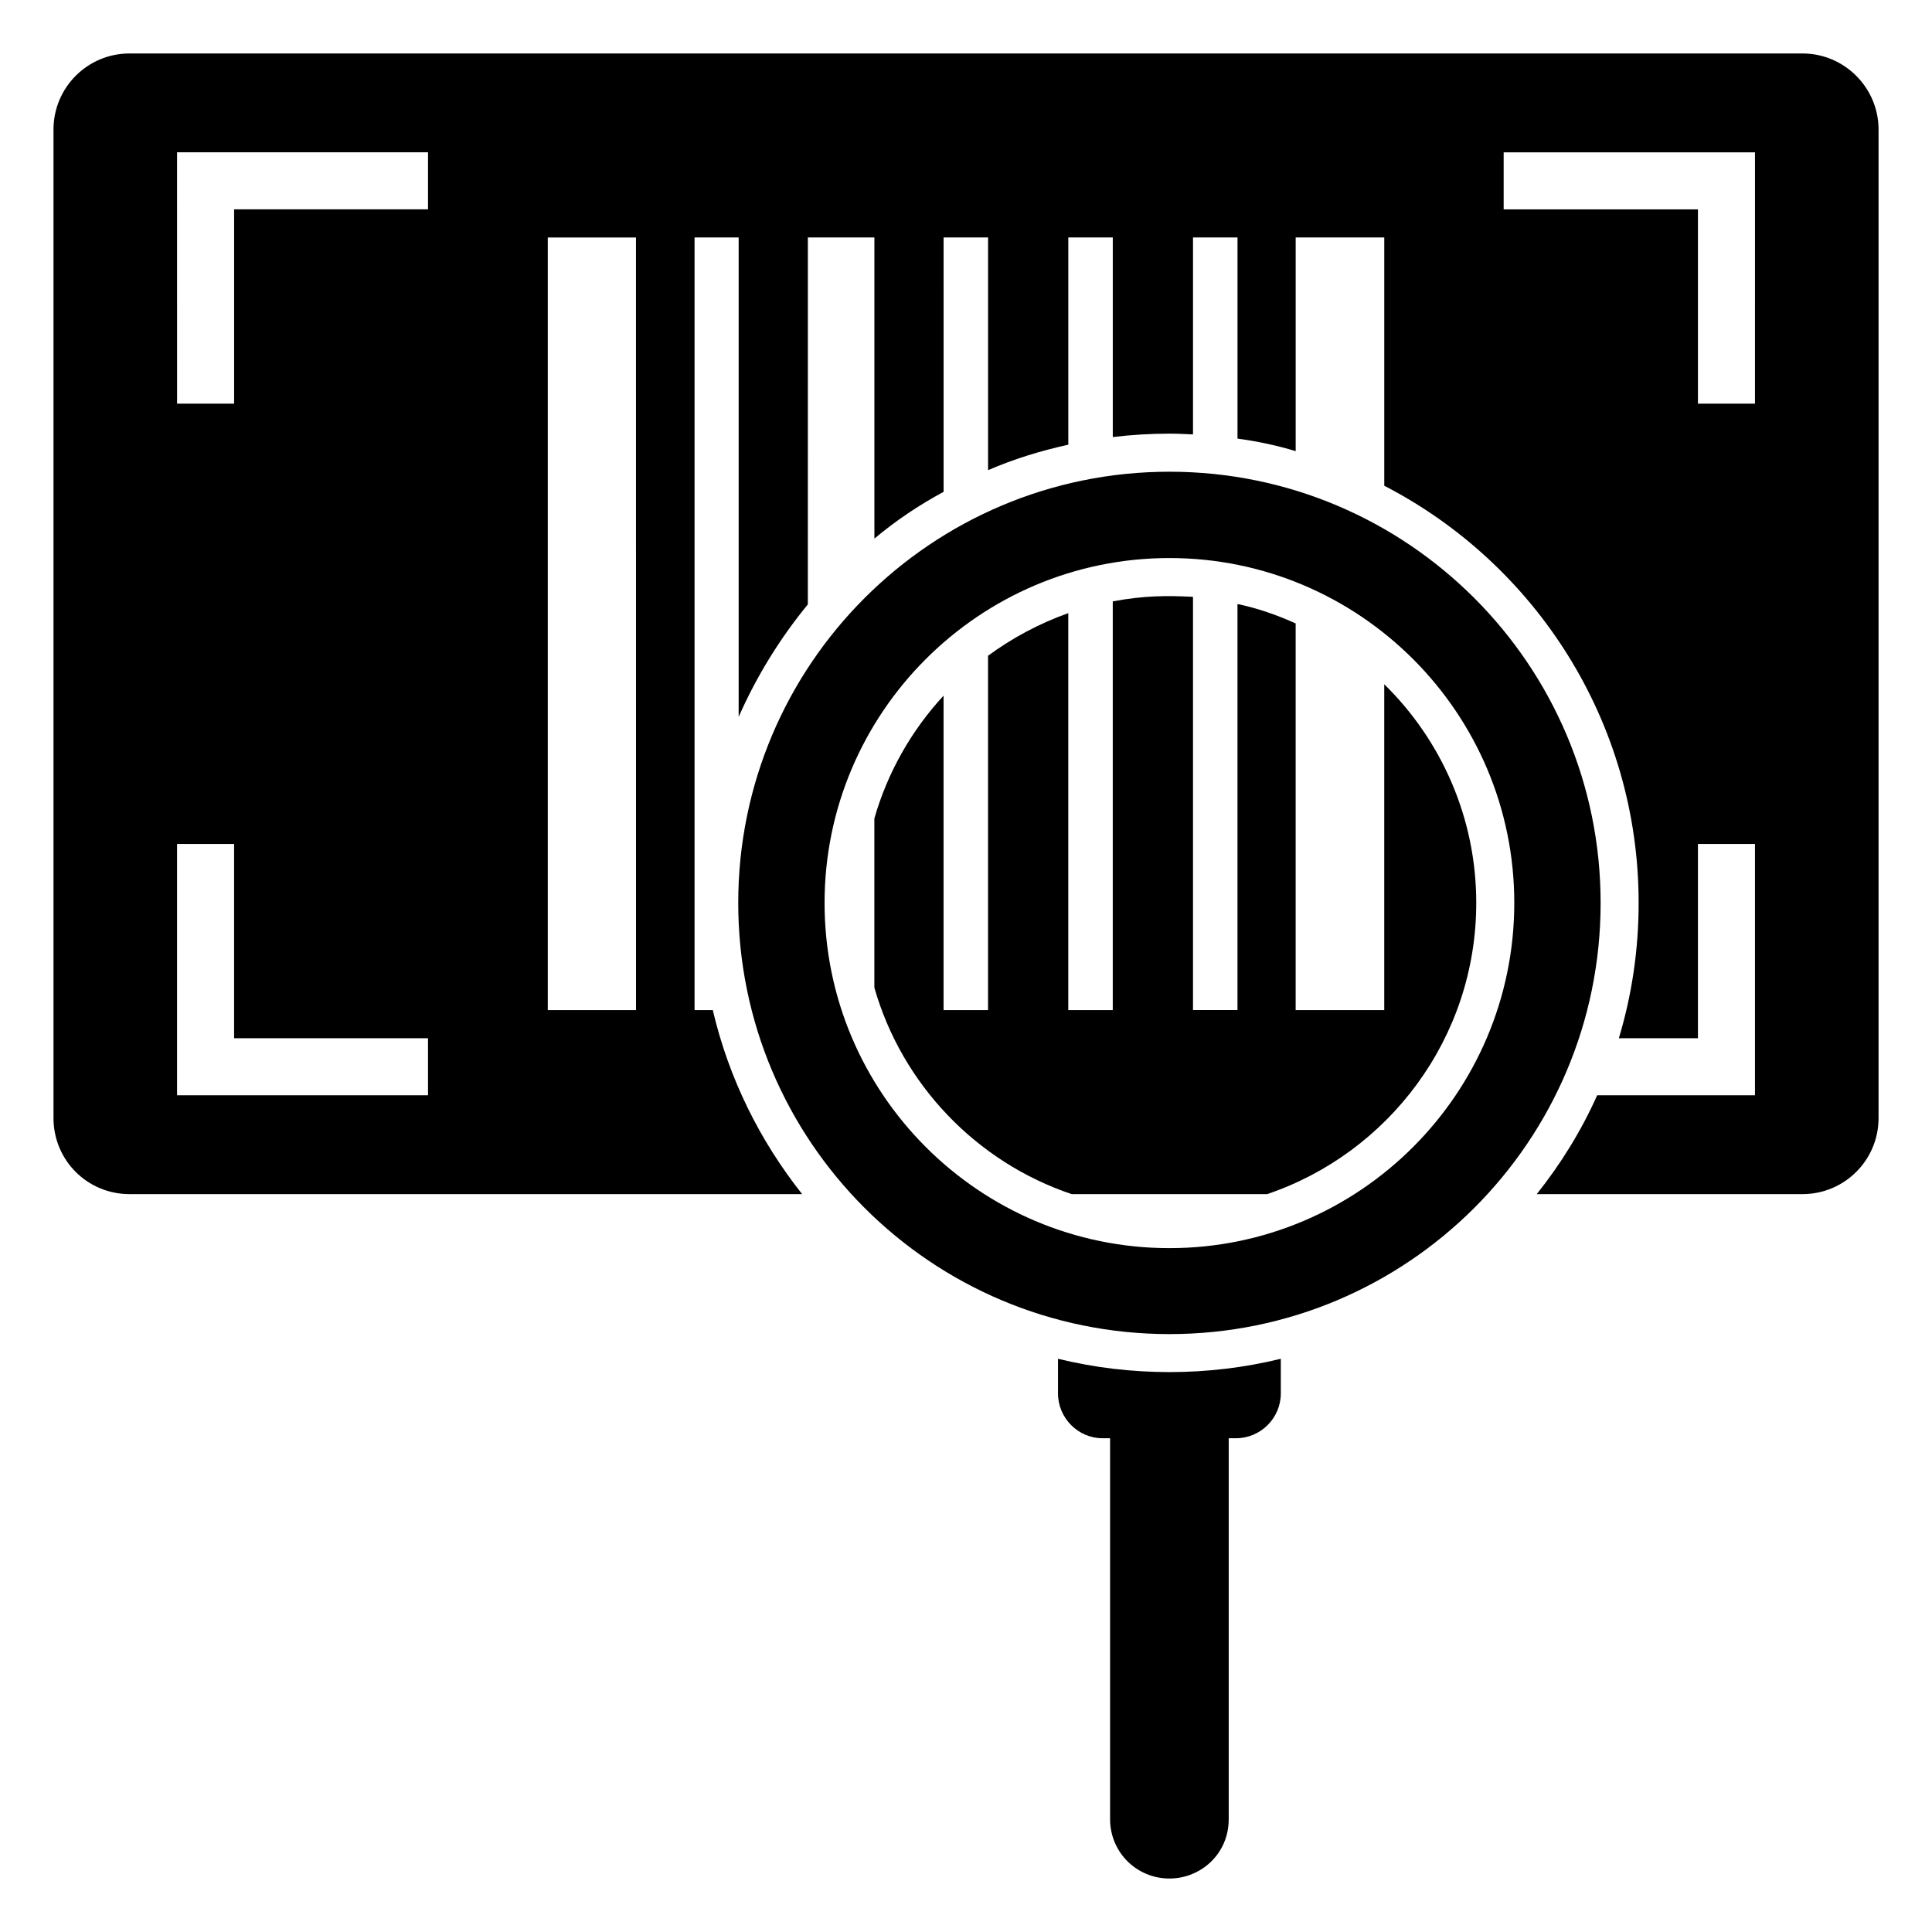
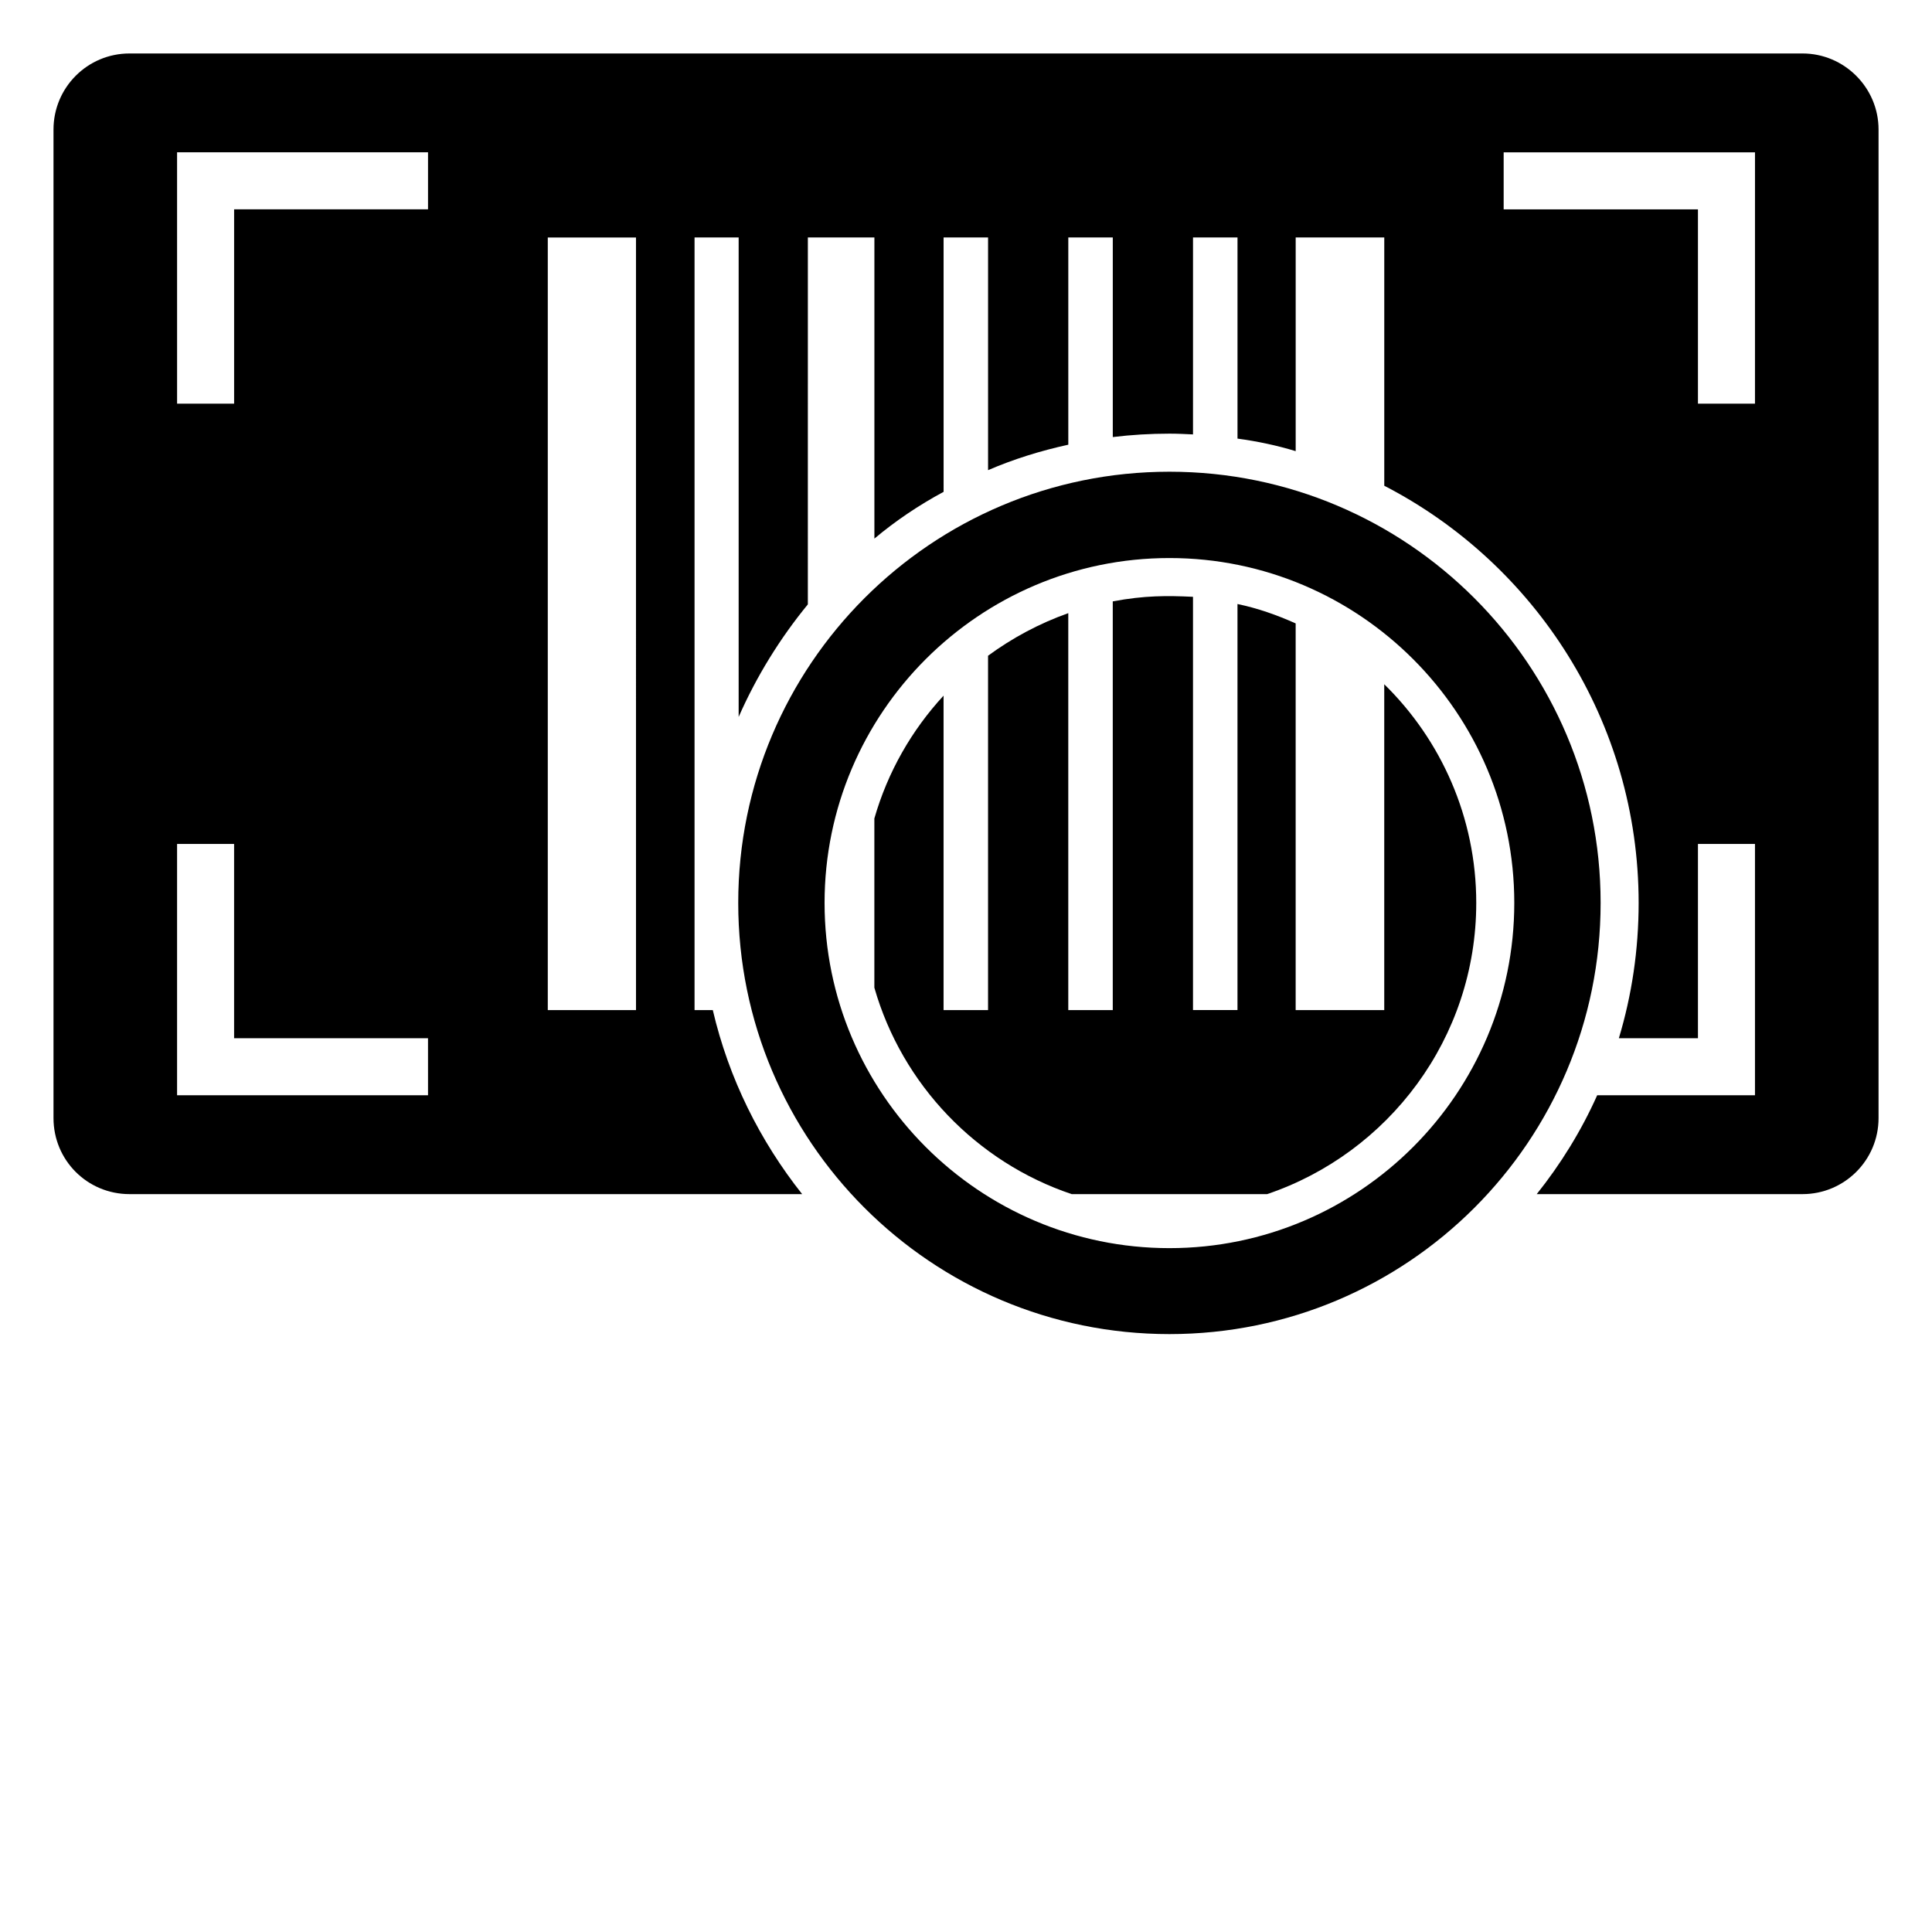
<svg xmlns="http://www.w3.org/2000/svg" fill="#000000" width="800px" height="800px" version="1.1" viewBox="144 144 512 512">
  <g>
    <path d="m621.68 158.17h-443.35c-11.188 0-20.152 9.066-20.152 20.152v261.98c0 11.184 8.969 20.152 20.152 20.152h178.25c-11.184-14.105-19.445-30.633-23.68-48.77h-4.836v-204.75h11.688v127.06c4.734-10.781 10.984-20.859 18.336-29.824l0.004-97.238h17.633v79.805c5.644-4.734 11.789-8.867 18.34-12.395l-0.004-67.41h11.789v61.668c6.75-2.922 13.906-5.137 21.262-6.75v-54.918h11.789v52.898c4.938-0.605 9.977-0.906 15.012-0.906 2.117 0 4.133 0.102 6.246 0.203l0.004-52.195h11.789v53.305c5.238 0.707 10.48 1.812 15.418 3.324v-56.629h23.477v65.797c40.004 20.656 67.41 62.473 67.41 110.54 0 12.496-1.812 24.484-5.238 35.871h20.957v-51.488h15.113v66.605h-41.816c-4.231 9.473-9.672 18.238-16.02 26.199h70.434c11.082 0 20.152-8.969 20.152-20.152v-261.98c0-11.086-9.07-20.152-20.152-20.152zm-364.25 276.09h-66.504v-66.605h15.113v51.488h51.387zm0-234.78h-51.387v51.488h-15.113l-0.004-66.602h66.504zm55.117 212.21h-23.379v-204.75h23.375zm296.54-160.71h-15.113v-51.492h-51.488v-15.113h66.605z" />
    <path d="m510.84 325.33v86.352h-23.477v-102.47c-4.938-2.215-10.078-4.031-15.418-5.141v107.61h-11.789v-109.52c-6.856-0.328-12.824-0.371-21.262 1.211v108.32h-11.789v-105.2c-7.656 2.719-14.812 6.551-21.262 11.285v93.91h-11.789v-83.332c-8.465 9.168-14.812 20.254-18.34 32.547v44.84c7.356 25.695 27.105 46.25 52.297 54.715h51.793c32.145-10.883 55.418-41.312 55.418-77.184 0.004-22.672-9.367-43.227-24.383-57.941z" />
-     <path d="m424.38 504.09v9.168c0 6.551 5.34 11.891 11.789 11.891h2.016v100.96c0 8.766 7.055 15.719 15.719 15.719 8.328 0 15.719-6.523 15.719-15.719v-100.96h1.914c6.551 0 11.891-5.34 11.891-11.891v-9.168c-19.223 4.703-39.809 4.707-59.047 0z" />
    <path d="m453.91 269.01c-63.078 0-114.27 51.188-114.27 114.27 0 63.176 51.188 114.27 114.27 114.27s114.27-51.086 114.27-114.27c0-63.078-51.188-114.27-114.27-114.27zm0 205.76c-50.383 0-91.391-41.012-91.391-91.492 0-50.383 41.012-91.391 91.391-91.391 50.383 0 91.391 41.012 91.391 91.391 0 50.48-41.012 91.492-91.391 91.492z" />
  </g>
</svg>